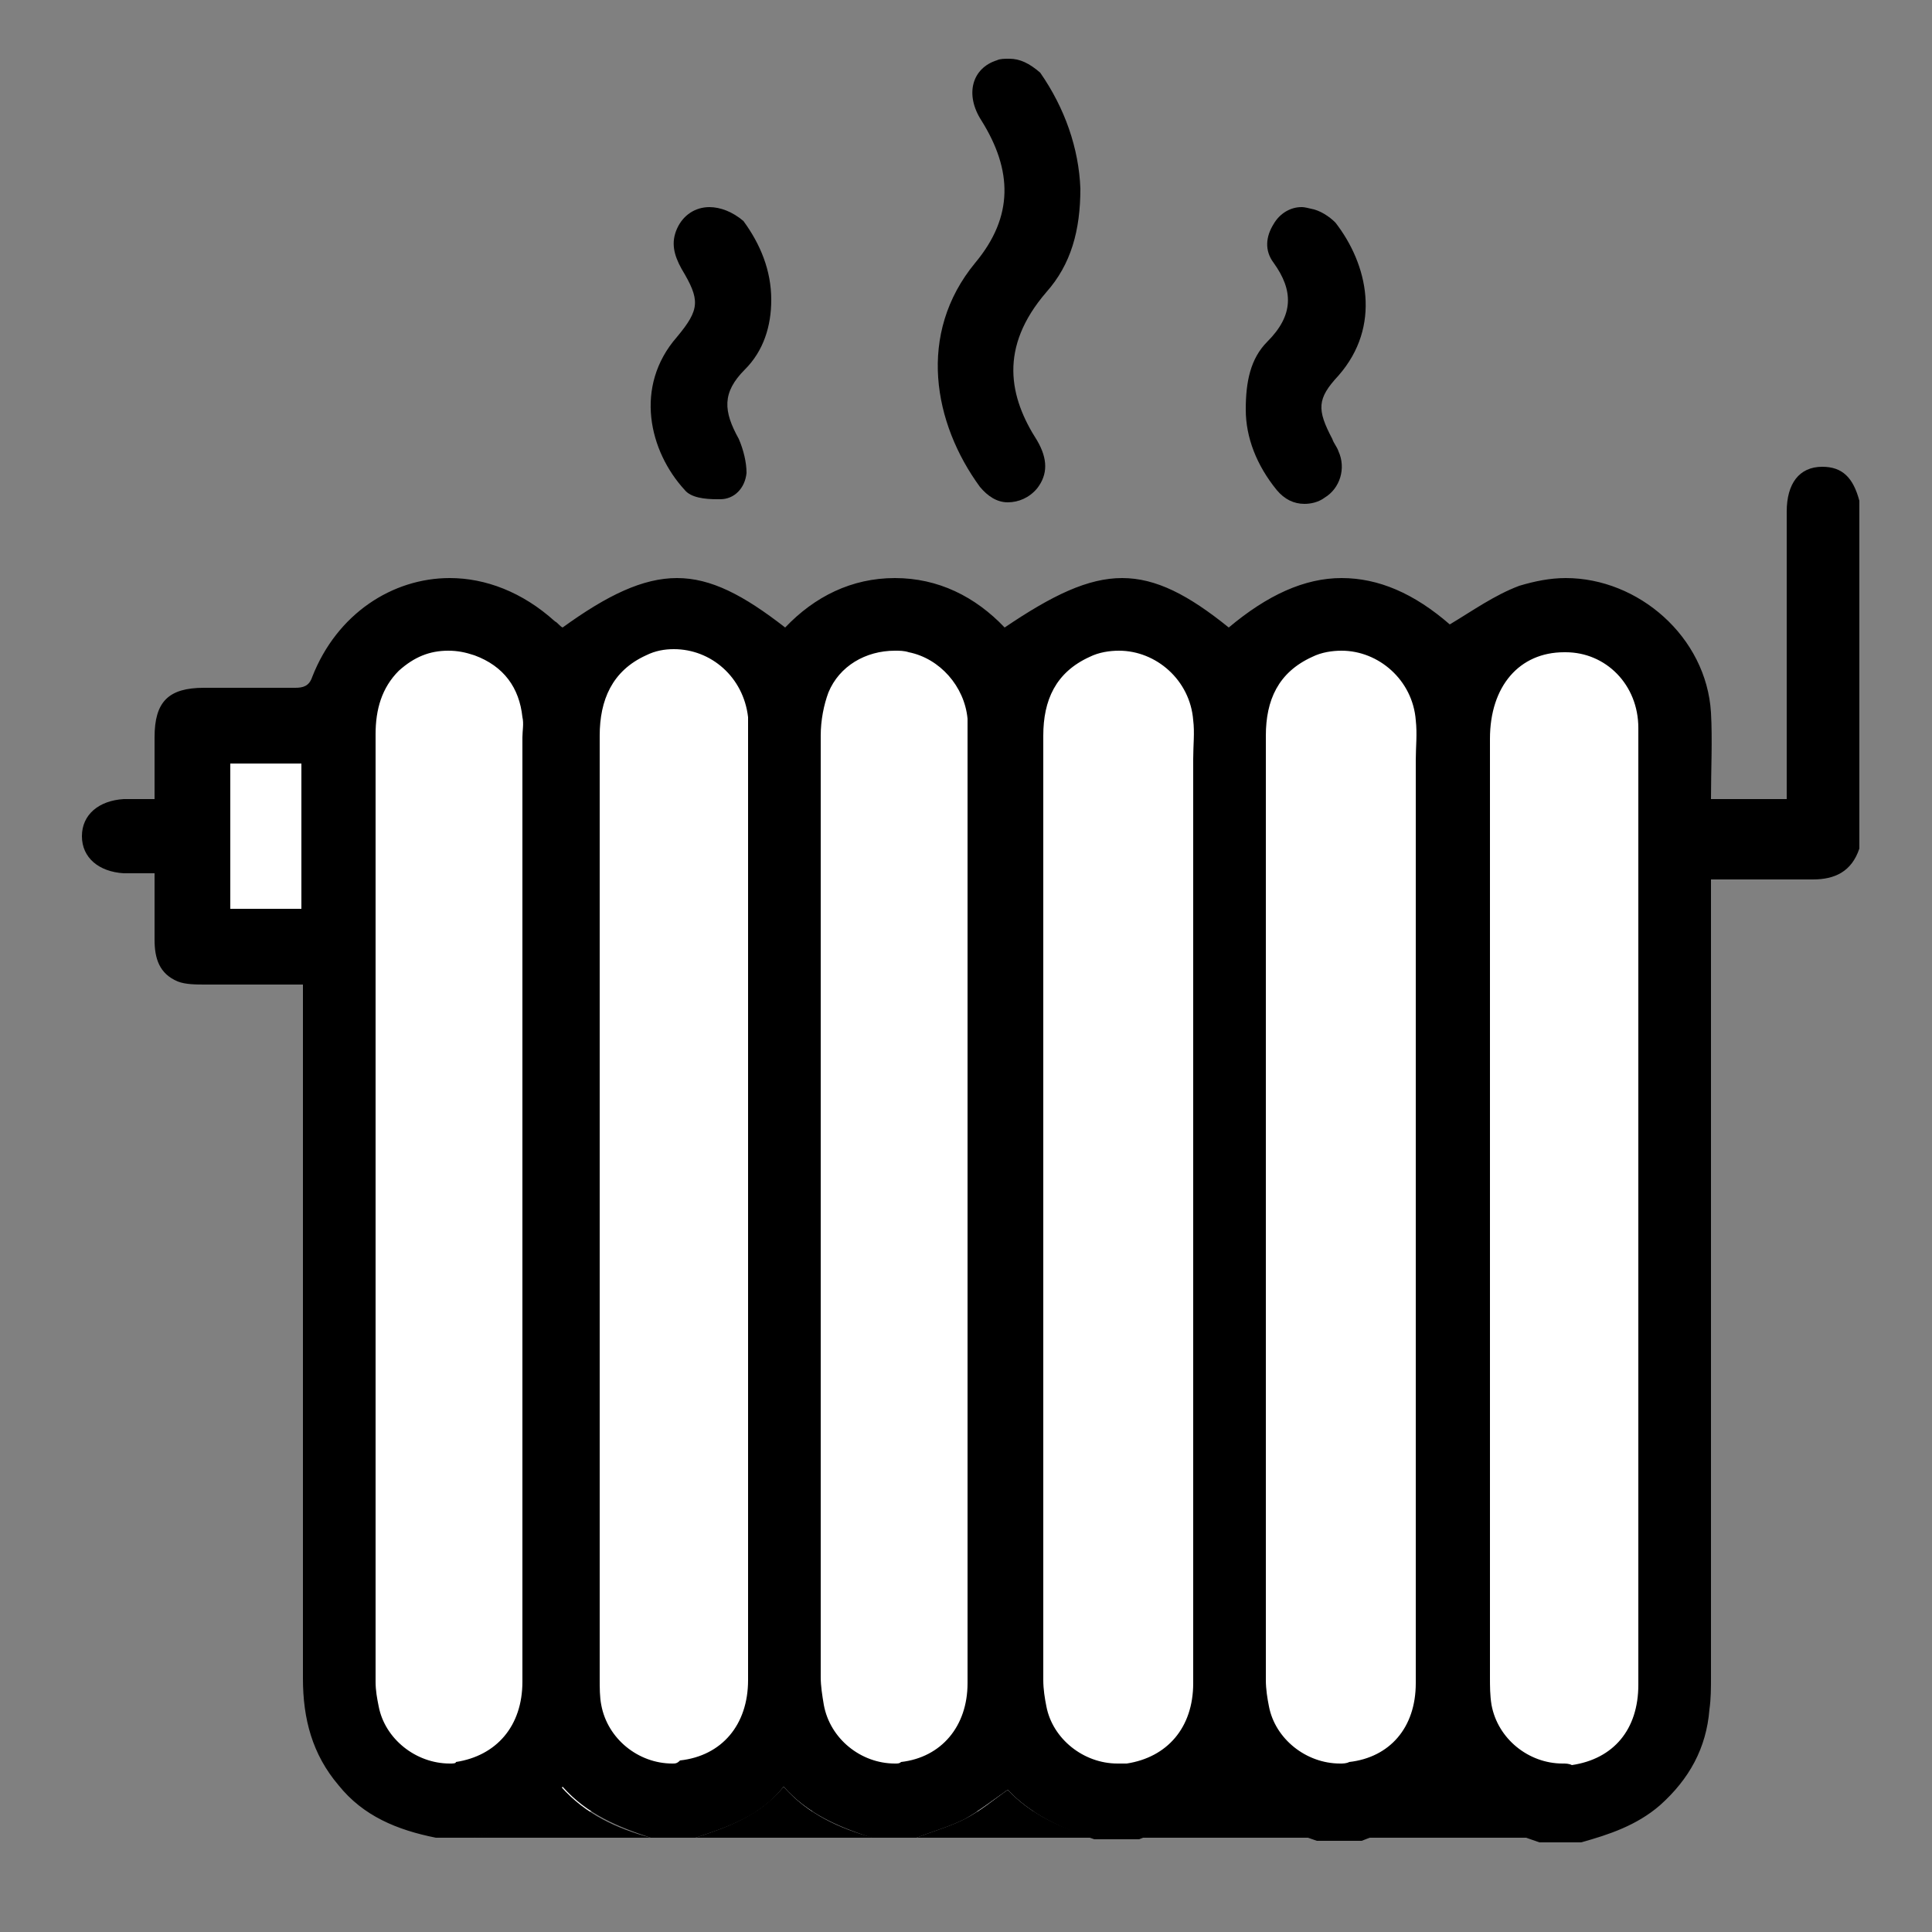
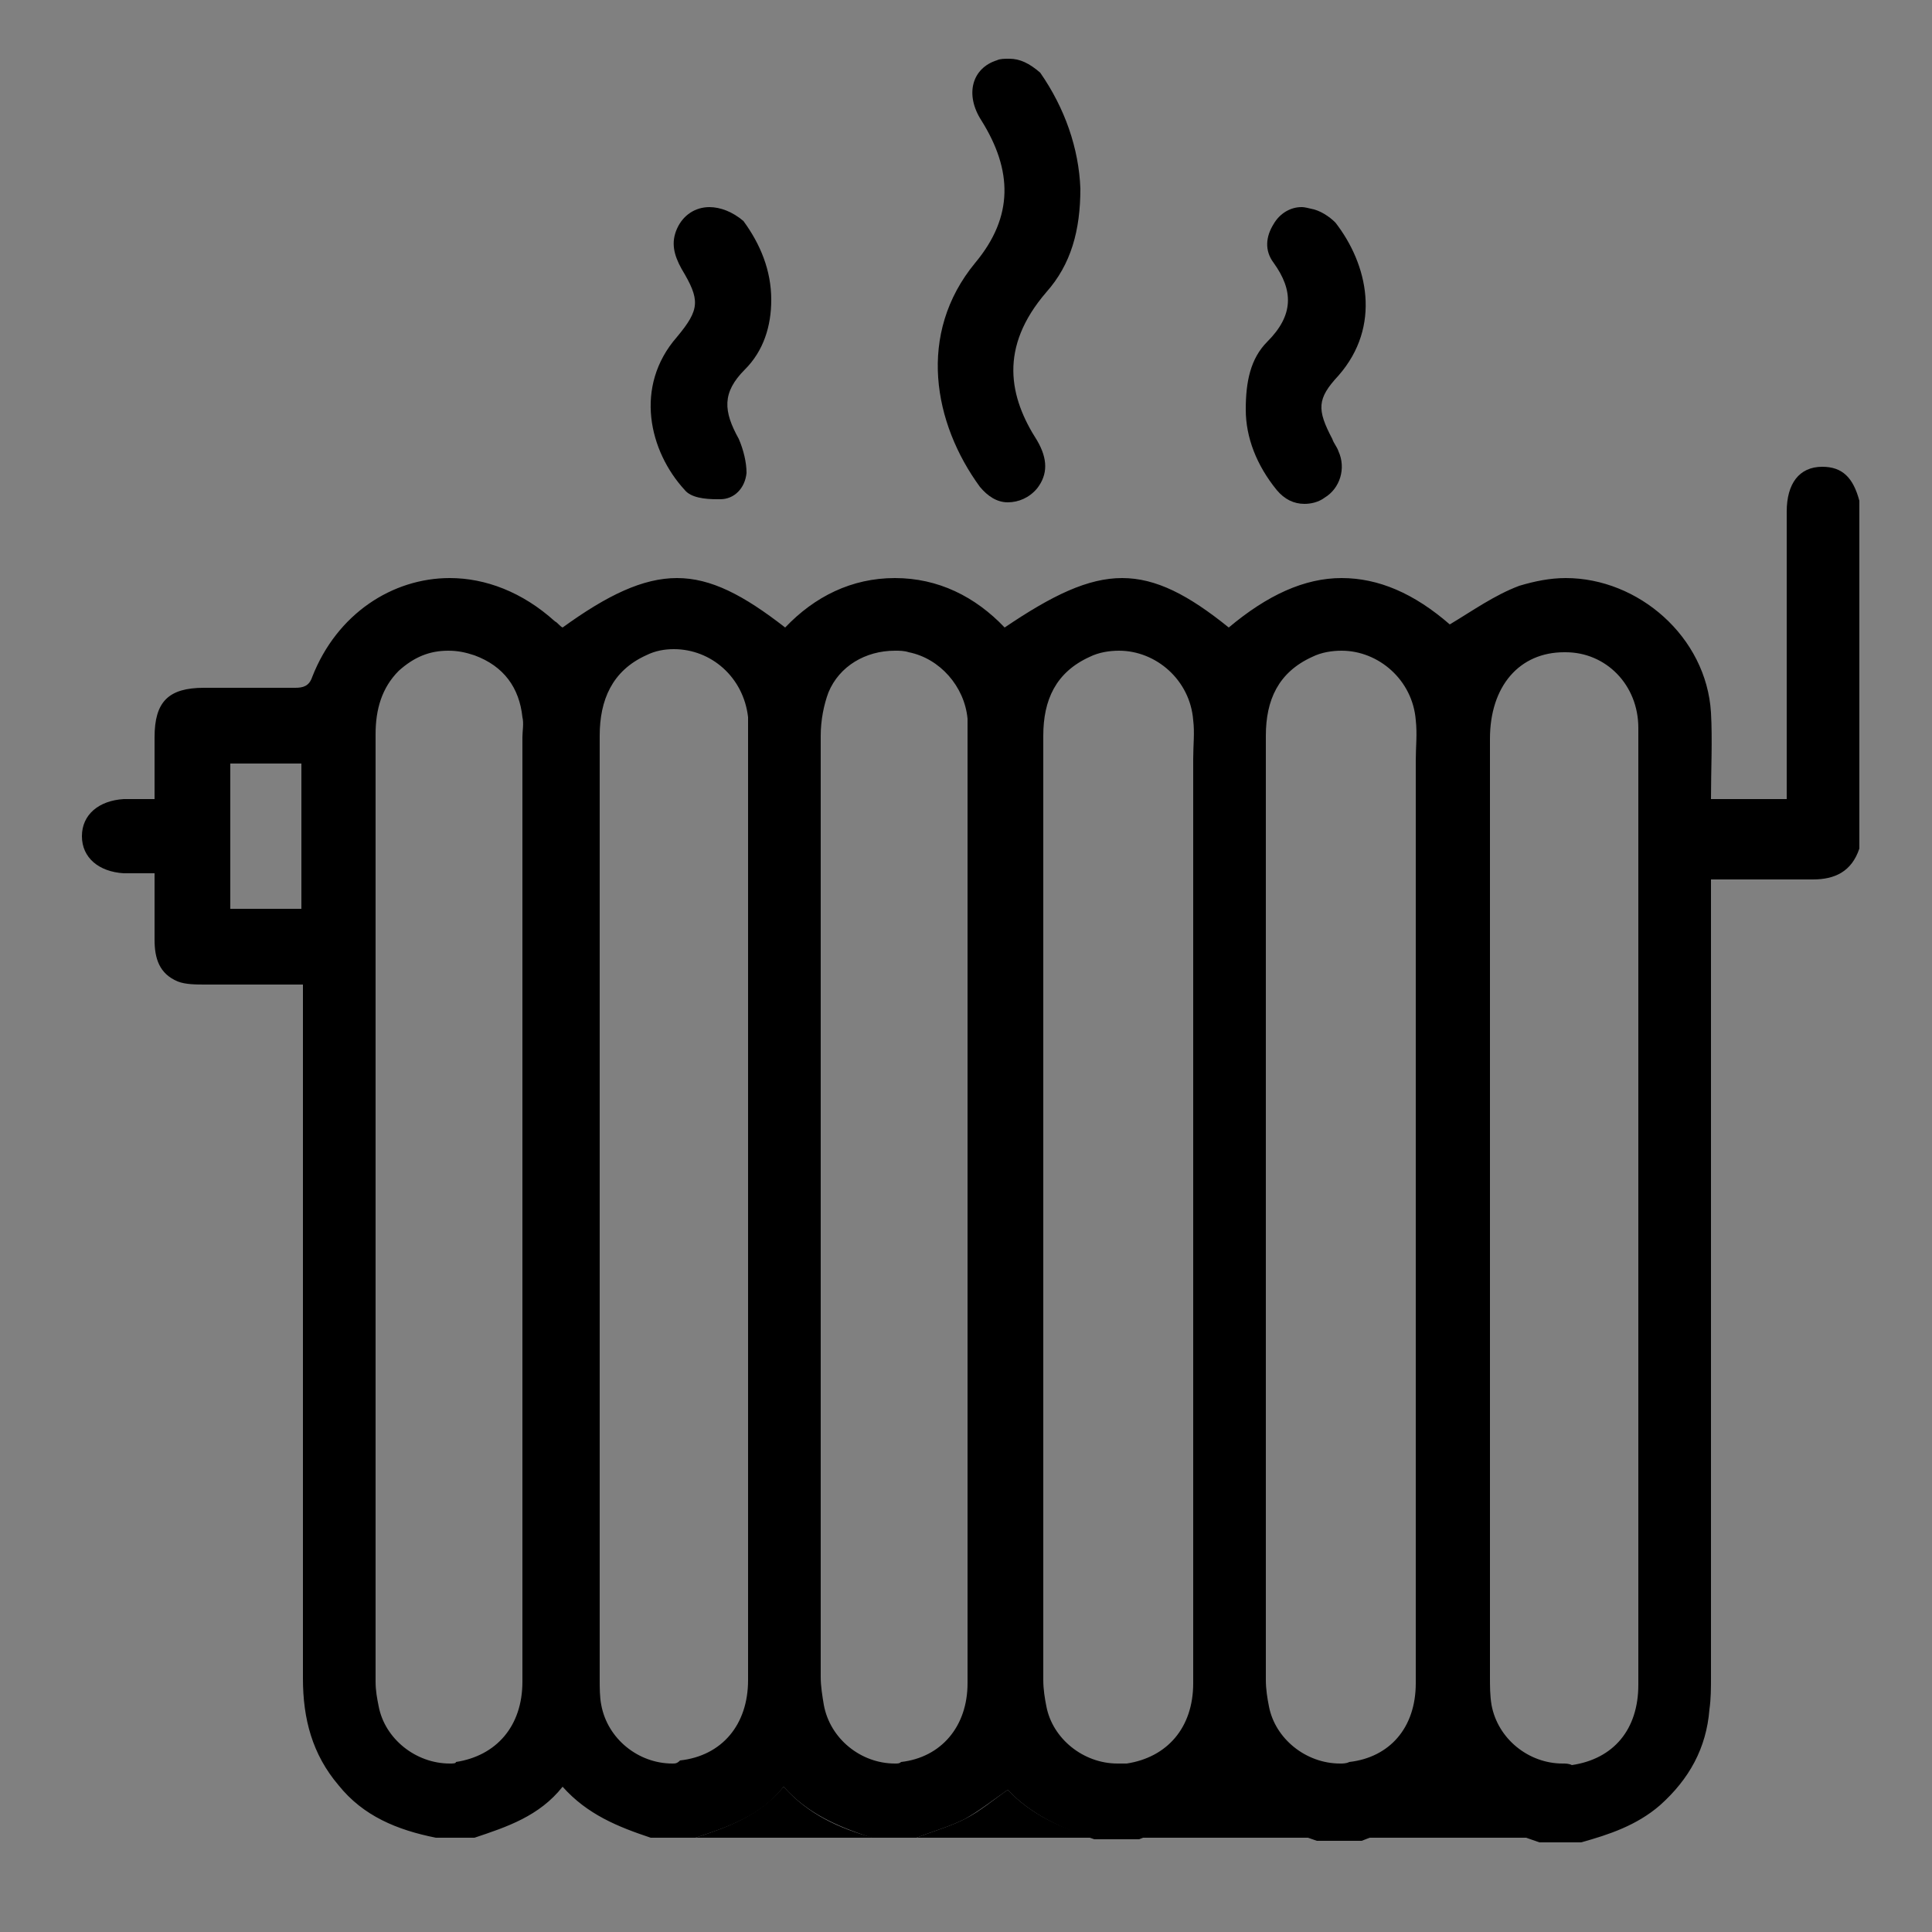
<svg xmlns="http://www.w3.org/2000/svg" version="1.1" id="Calque_1" x="0px" y="0px" viewBox="0 0 125 125" style="enable-background:new 0 0 125 125;" xml:space="preserve">
  <rect x="0" y="0" width="125" height="125" fill="#808080" stroke="none" />
  <style type="text/css">
	.st0{fill:#FFFFFF;}
</style>
-   <polygon class="st0" points="21.2,46.7 12.3,46.7 12.3,62.5 22.2,62.5 22.2,111.1 28.4,117.2 103.7,117.2 109.1,109.2 109.1,44.9   103.5,41.1 27,41.9 " />
  <g>
    <g>
      <path d="M117.9,30.2L117.9,30.2c-1.5,0-2.3,1.1-2.3,2.9c0,5.7,0,11.5,0,17.2c0,0.4,0,0.9,0,1.4c-1.7,0-3.2,0-4.9,0    c0-1.9,0.1-3.8,0-5.6c-0.3-4.9-4.7-8.7-9.4-8.7c-1,0-2,0.2-3,0.5c-1.6,0.6-3,1.6-4.5,2.5c-2.3-2-4.6-3-7-3s-4.8,1.1-7.3,3.2    c-2.6-2.1-4.7-3.2-6.9-3.2c-2.2,0-4.5,1.1-7.6,3.2c-1.9-2-4.3-3.2-7.1-3.2l0,0c-2.8,0-5.2,1.2-7.1,3.2c-2.7-2.1-4.8-3.2-7-3.2    s-4.5,1.1-7.4,3.2c-0.2-0.1-0.3-0.3-0.5-0.4c-2.1-1.9-4.5-2.8-6.8-2.8c-3.7,0-7.3,2.3-8.9,6.4c-0.2,0.6-0.6,0.7-1.1,0.7l0,0    c-1,0-1.9,0-2.9,0s-2,0-3,0c-2.3,0-3.2,0.9-3.2,3.2c0,1.3,0,2.6,0,4c-0.5,0-0.9,0-1.3,0c-0.2,0-0.5,0-0.7,0    c-1.6,0.1-2.7,1-2.7,2.4s1.1,2.3,2.7,2.4c0.2,0,0.5,0,0.7,0c0.4,0,0.9,0,1.3,0c0,1.5,0,2.9,0,4.3c0,1.2,0.3,2.2,1.5,2.7    c0.5,0.2,1.2,0.2,1.8,0.2c0.9,0,1.9,0,2.8,0c1.2,0,2.3,0,3.5,0c0,0.6,0,1,0,1.5c0,14.5,0,28.9,0,43.4c0,2.6,0.6,4.9,2.3,6.9    c1.6,2,3.8,2.9,6.3,3.4c0.8,0,1.6,0,2.5,0c2.1-0.7,4.2-1.4,5.7-3.3c1.6,1.8,3.6,2.6,5.7,3.3c1,0,1.9,0,2.9,0    c2.1-0.7,4.2-1.4,5.7-3.3c1.6,1.8,3.6,2.6,5.7,3.3c1,0,1.9,0,2.9,0c1-0.4,2.1-0.7,3.1-1.2c0.9-0.5,1.8-1.2,2.8-1.9    c1.5,1.6,3.5,2.5,5.6,3.2c1,0,1.9,0,2.9,0c1-0.4,2.1-0.7,3.1-1.2c0.9-0.5,1.8-1.2,2.8-1.9c1.5,1.6,3.5,2.5,5.6,3.2    c1,0,1.9,0,2.9,0c1-0.4,2.1-0.7,3.1-1.2c0.9-0.5,1.8-1.2,2.8-1.9c1.5,1.6,3.5,2.5,5.6,3.2c0.9,0,1.8,0,2.7,0    c1.8-0.5,3.6-1.1,5.1-2.4c1.9-1.7,3-3.7,3.2-6.2c0.1-0.7,0.1-1.4,0.1-2.1c0-16.7,0-33.4,0-50c0-0.5,0-1,0-1.6c1.3,0,2.6,0,3.9,0    c0.9,0,1.7,0,2.6,0h0.1c1.4,0,2.5-0.5,3-2c0-7.5,0-15,0-22.5C119.9,30.9,119.2,30.2,117.9,30.2L117.9,30.2z M72.3,114.1    c-2.2,0-4.2-1.6-4.6-3.7c-0.1-0.5-0.2-1.1-0.2-1.7c0-20.4,0-40.7,0-61.1c0-2.3,0.8-4.1,3-5.1c0.6-0.3,1.3-0.4,1.9-0.4    c2.4,0,4.6,1.9,4.8,4.5c0.1,0.8,0,1.6,0,2.5c0,9.7,0,19.4,0,29.1c0,10.2,0,20.5,0,30.7c0,2.9-1.7,4.8-4.3,5.2    C72.7,114.1,72.5,114.1,72.3,114.1L72.3,114.1z M86.7,114.1c-2.2,0-4.2-1.6-4.6-3.7c-0.1-0.5-0.2-1.1-0.2-1.7    c0-20.4,0-40.7,0-61.1c0-2.3,0.8-4.1,3-5.1c0.6-0.3,1.3-0.4,1.9-0.4c2.4,0,4.6,1.9,4.8,4.5c0.1,0.9,0,1.7,0,2.6    c0,9.6,0,19.3,0,28.9c0,10.3,0,20.5,0,30.8c0,2.9-1.7,4.8-4.3,5.1C87.1,114.1,86.9,114.1,86.7,114.1L86.7,114.1z M43.5,114.1    c-2.2,0-4.2-1.6-4.6-3.8c-0.1-0.5-0.1-1.1-0.1-1.7c0-20.3,0-40.6,0-61c0-2.3,0.8-4.2,3-5.2c0.6-0.3,1.2-0.4,1.8-0.4    c2.4,0,4.5,1.8,4.8,4.4c0,0.4,0,0.9,0,1.3c0,10.1,0,20.2,0,30.3c0,10.2,0,20.5,0,30.7c0,2.9-1.7,4.9-4.4,5.2    C43.8,114.1,43.7,114.1,43.5,114.1L43.5,114.1z M29.1,114.1c-2.2,0-4.2-1.6-4.6-3.7c-0.1-0.5-0.2-1-0.2-1.6c0-20.4,0-40.9,0-61.3    c0-1.6,0.4-3,1.5-4.1c1-0.9,2-1.3,3.2-1.3c0.6,0,1.1,0.1,1.7,0.3c1.9,0.7,2.9,2.1,3.1,4c0.1,0.4,0,0.9,0,1.3c0,10.1,0,20.2,0,30.4    s0,20.5,0,30.7c0,2.9-1.7,4.8-4.3,5.2C29.5,114.1,29.3,114.1,29.1,114.1L29.1,114.1z M57.9,114.1c-2.2,0-4.2-1.6-4.6-3.8    c-0.1-0.6-0.2-1.2-0.2-1.8c0-20.3,0-40.6,0-60.9c0-1,0.2-2,0.5-2.8c0.7-1.7,2.4-2.7,4.3-2.7c0.3,0,0.6,0,0.9,0.1    c2,0.4,3.6,2.2,3.8,4.3c0,0.4,0,0.9,0,1.3c0,10.1,0,20.2,0,30.3c0,10.3,0,20.5,0,30.8c0,2.8-1.7,4.8-4.3,5.1    C58.2,114.1,58.1,114.1,57.9,114.1L57.9,114.1z M101.1,114.1c-2.2,0-4.2-1.6-4.6-3.8c-0.1-0.6-0.1-1.2-0.1-1.8    c0-20.2,0-40.5,0-60.7c0-3.4,1.9-5.6,4.8-5.6h0.1c2.6,0,4.7,2.1,4.7,4.9c0,3.2,0,6.4,0,9.6c0,7.2,0,14.3,0,21.5    c0,10.3,0,20.5,0,30.8c0,2.9-1.6,4.8-4.3,5.2C101.5,114.1,101.3,114.1,101.1,114.1L101.1,114.1z M14.9,58.8c0-3.1,0-6.3,0-9.4    c1.6,0,3.1,0,4.6,0c0,3.2,0,6.2,0,9.4C18,58.8,16.4,58.8,14.9,58.8L14.9,58.8z" />
    </g>
    <g>
-       <path d="M36.3,115.6c-1.6,1.9-3.6,2.6-5.7,3.3c3.8,0,7.6,0,11.5,0C39.9,118.3,37.9,117.4,36.3,115.6L36.3,115.6z" />
-     </g>
+       </g>
    <g>
      <path d="M50.7,115.6c-1.6,1.9-3.6,2.6-5.7,3.3c3.8,0,7.6,0,11.5,0C54.3,118.3,52.3,117.4,50.7,115.6L50.7,115.6z" />
    </g>
    <g>
      <path d="M65.2,115.8c-1,0.7-1.8,1.4-2.8,1.9s-2.1,0.8-3.1,1.2c3.8,0,7.6,0,11.5,0C68.7,118.3,66.7,117.4,65.2,115.8L65.2,115.8z" />
    </g>
    <g>
      <path d="M79.6,115.8c-1,0.7-1.8,1.4-2.8,1.9s-2.1,0.8-3.1,1.2c3.8,0,7.6,0,11.5,0C83.1,118.3,81.1,117.4,79.6,115.8L79.6,115.8z" />
    </g>
    <g>
      <path d="M94,115.8c-1,0.7-1.8,1.4-2.8,1.9s-2.1,0.8-3.1,1.2c3.8,0,7.6,0,11.5,0C97.5,118.3,95.5,117.4,94,115.8L94,115.8z" />
    </g>
    <g>
      <path d="M65.3,3.8c-0.3,0-0.6,0-0.8,0.1c-1.6,0.5-2.1,2.2-1,3.9c2,3.2,2.1,6.2-0.4,9.2c-3.8,4.6-2.7,10.4,0.3,14.5    c0.5,0.6,1.1,1,1.8,1s1.4-0.3,1.9-0.9c0.7-0.9,0.7-1.9,0-3.1c-1.8-2.8-2.5-6,0.6-9.6c1.6-1.8,2.2-4,2.2-6.7    c-0.1-2.6-1-5.2-2.6-7.5C66.6,4.1,66,3.8,65.3,3.8L65.3,3.8z" />
    </g>
    <g>
      <path d="M84.2,13.4c-0.7,0-1.4,0.4-1.8,1.1c-0.5,0.8-0.6,1.7,0,2.5c1.3,1.8,1.3,3.4-0.4,5.1c-1.1,1.1-1.4,2.6-1.4,4.4    s0.7,3.6,2,5.2c0.5,0.6,1.1,0.9,1.8,0.9c0.4,0,0.9-0.1,1.3-0.4c1-0.6,1.4-1.9,0.9-3c-0.1-0.3-0.3-0.5-0.4-0.8    c-1-1.9-1-2.6,0.4-4.1c2.8-3.2,1.9-7.2-0.2-9.9c-0.4-0.4-1-0.8-1.6-0.9C84.4,13.4,84.3,13.4,84.2,13.4L84.2,13.4z" />
    </g>
    <g>
      <path d="M45.9,13.4c-0.9,0-1.7,0.5-2.1,1.4c-0.4,0.9-0.2,1.7,0.3,2.6c1.2,2,1.2,2.6-0.3,4.4C41,25,42,29.2,44.3,31.7    c0.4,0.5,1.3,0.6,2.1,0.6c0.1,0,0.1,0,0.2,0c0.9,0,1.6-0.7,1.7-1.7c0-0.7-0.2-1.5-0.5-2.2c-1-1.8-1.1-3,0.4-4.5    c1.2-1.2,1.7-2.8,1.7-4.5c0-1.9-0.7-3.6-1.8-5.1C47.4,13.7,46.6,13.4,45.9,13.4L45.9,13.4z" />
    </g>
  </g>
</svg>